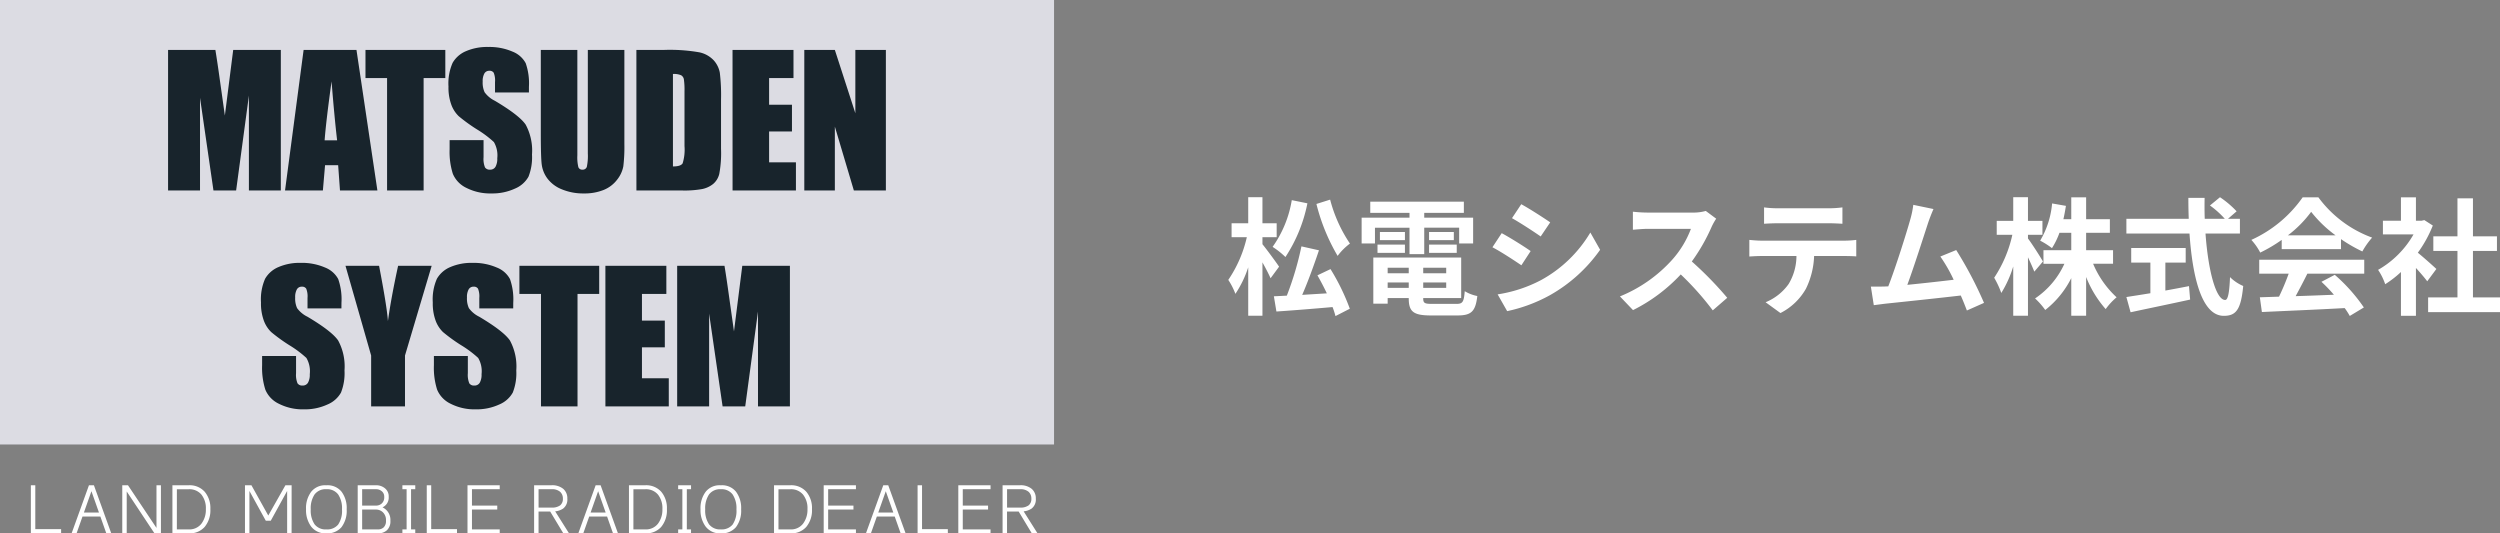
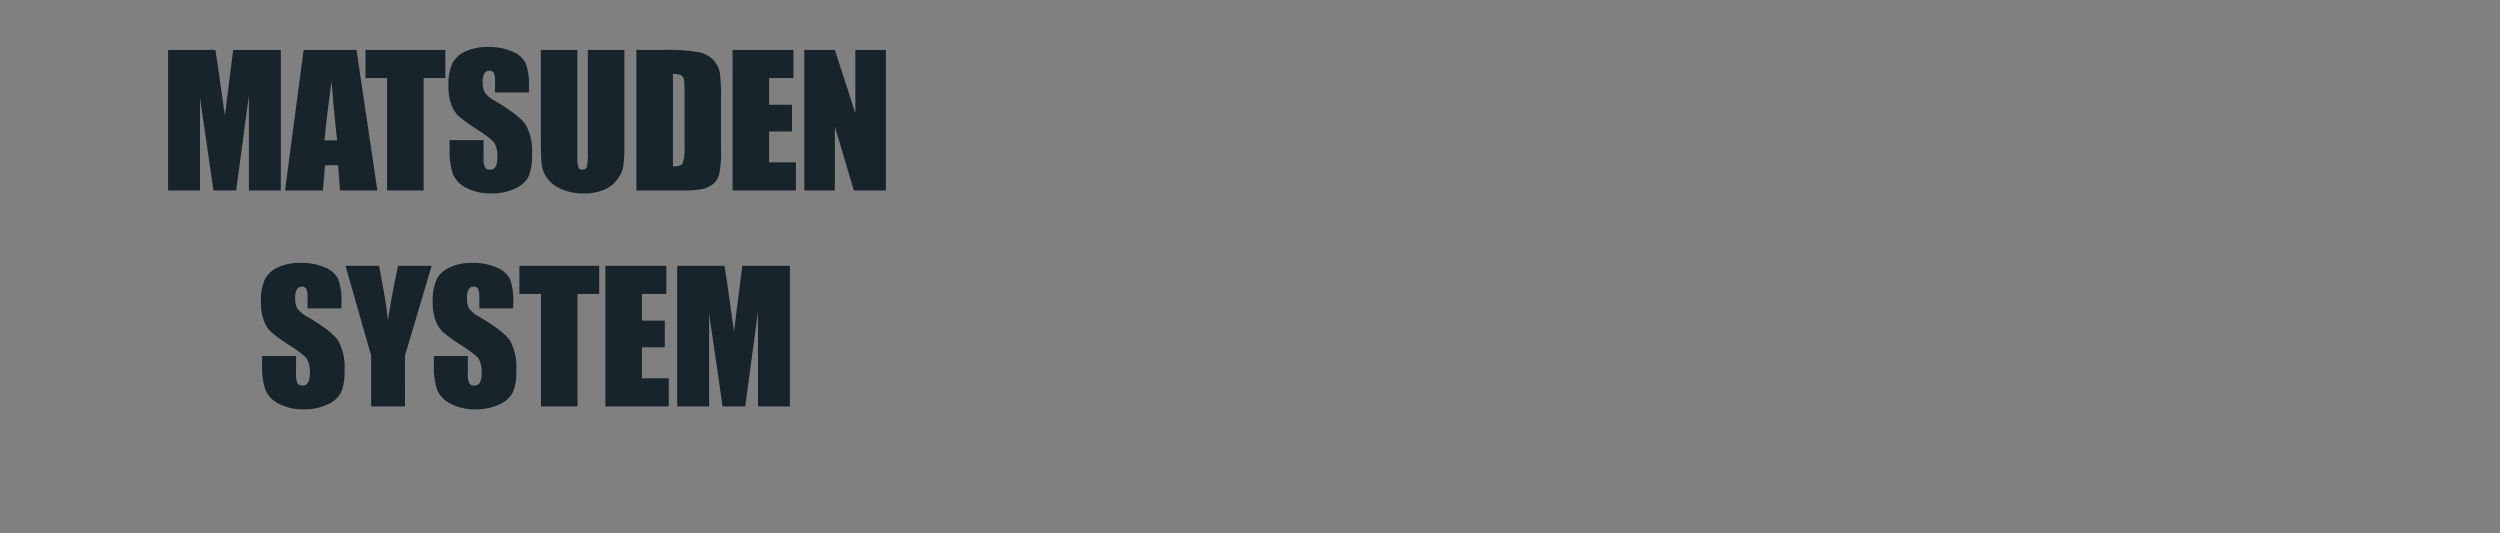
<svg xmlns="http://www.w3.org/2000/svg" width="393.72" height="84" viewBox="0 0 393.72 84">
  <rect x="0" y="0" width="393.72" height="84" fill="#808080" stroke="none" />
  <g transform="translate(2331 1257)">
-     <path d="M14.32-15.88A30.656,30.656,0,0,0,17.66-7.7,9.387,9.387,0,0,1,19.6-9.64a22.469,22.469,0,0,1-3.12-6.92Zm-3.88-.6A17.656,17.656,0,0,1,7.42-9.12a12.483,12.483,0,0,1,2.02,1.6,23.792,23.792,0,0,0,3.46-8.46ZM8.44-6C8.08-6.56,6.4-8.84,5.82-9.54v-1.1H8.06v-2.2H5.82v-4.1H3.58v4.1H.96v2.2h2.4A19.663,19.663,0,0,1,.44-3.92a10.843,10.843,0,0,1,1.12,2.2A16.964,16.964,0,0,0,3.58-5.9V1.72H5.82v-8.4c.5.9,1,1.86,1.28,2.5Zm6.04,1.36c.5.88,1.02,1.86,1.48,2.84-1.32.08-2.64.16-3.88.24.9-2.06,1.86-4.7,2.64-7.02L11.96-9.2a48.808,48.808,0,0,1-2.3,7.76c-.76.04-1.44.08-2.04.1l.4,2.4C10.42.9,13.7.64,16.86.36a11.513,11.513,0,0,1,.46,1.42L19.58.62a34.091,34.091,0,0,0-3.04-6.24Zm9.06-7.5h5.44v4.16H31.3v-4.16h5.5v2.48H39v-4.06H31.3v-.76h6.24v-1.76H22.8v1.76h6.18v.76H21.44v4.06h2.1Zm8.52,3.96h4.36v-1.3H32.06Zm0-3.28v1.28h3.9v-1.28Zm-3.8,0H24.32v1.28h3.94ZM23.94-8.18h4.32v-1.3H23.94Zm1.6,5.52v-.86h3.32v.86Zm3.32-3.18v.88H25.54v-.88Zm5.9.88H31.14v-.88h3.62Zm-3.62,2.3v-.86h3.62v.86ZM32.58-.14c-1.22,0-1.44-.12-1.44-.86v-.06h5.98V-7.44H23.28V-.18h2.26v-.88h3.32V-1c0,2.1.76,2.68,3.5,2.68h4.2c2.18,0,2.82-.66,3.1-3.06a6.082,6.082,0,0,1-1.98-.76c-.14,1.7-.32,2-1.32,2Zm14-15.7-1.46,2.2c1.32.74,3.4,2.1,4.52,2.88l1.5-2.22C50.1-13.7,47.9-15.12,46.58-15.84ZM42.86-1.64,44.36,1a24.336,24.336,0,0,0,6.68-2.48A24.149,24.149,0,0,0,59-8.66l-1.54-2.72a20.388,20.388,0,0,1-7.78,7.5A21.671,21.671,0,0,1,42.86-1.64Zm.64-9.64L42.04-9.06c1.34.7,3.42,2.06,4.56,2.84l1.46-2.24C47.04-9.18,44.84-10.56,43.5-11.28Zm33.78-2.28-1.64-1.22a7.168,7.168,0,0,1-2.06.26H66.52a22.344,22.344,0,0,1-2.36-.14v2.84c.42-.02,1.52-.14,2.36-.14H73.3a15.5,15.5,0,0,1-2.98,4.9,22.42,22.42,0,0,1-8.2,5.74L64.18.84A26.345,26.345,0,0,0,71.7-4.78,45.607,45.607,0,0,1,76.74.88L79.02-1.1a56.225,56.225,0,0,0-5.58-5.72,29.406,29.406,0,0,0,3.14-5.5A9.449,9.449,0,0,1,77.28-13.56Zm7.54-1.78v2.58c.62-.04,1.46-.08,2.16-.08H95c.7,0,1.48.04,2.16.08v-2.58A15.669,15.669,0,0,1,95-15.2H86.96A15.382,15.382,0,0,1,84.82-15.34ZM82.5-10.22V-7.6c.56-.04,1.32-.08,1.92-.08h5.5a8.6,8.6,0,0,1-1.24,4.42A8.308,8.308,0,0,1,85.06-.4L87.4,1.3a9.6,9.6,0,0,0,4.02-3.84A12.688,12.688,0,0,0,92.7-7.68h4.82c.56,0,1.32.02,1.82.06v-2.6a15.125,15.125,0,0,1-1.82.12H84.42C83.8-10.1,83.1-10.16,82.5-10.22Zm29-4.86-3.18-.66a14.554,14.554,0,0,1-.48,2.32c-.58,2.08-2.3,7.56-3.46,10.52-.18,0-.38.02-.54.02-.66.02-1.52.02-2.2.02L102.1.06c.64-.08,1.38-.18,1.88-.24,2.52-.26,8.58-.9,11.82-1.28.38.86.7,1.68.96,2.36l2.7-1.2a61.511,61.511,0,0,0-4.38-8.32l-2.5,1.02a24.174,24.174,0,0,1,2.1,3.66c-2.02.24-4.86.56-7.3.8,1-2.68,2.62-7.76,3.26-9.72C110.94-13.74,111.24-14.48,111.5-15.08Zm17.24,8.26c-.32-.58-1.78-2.88-2.36-3.62v-.58h2.28v-2.2h-2.28v-3.72h-2.32v3.72h-2.6v2.2h2.46a19.929,19.929,0,0,1-2.86,6.76,14.471,14.471,0,0,1,1.12,2.4,17.455,17.455,0,0,0,1.88-4.18V1.72h2.32v-9.2c.4.84.78,1.7,1,2.26Zm11.04.36V-8.6h-4.24v-2.74h3.74v-2.14h-3.74v-3.44H133.2v3.44h-1.24c.16-.68.28-1.38.4-2.1l-2.18-.38a13.781,13.781,0,0,1-1.88,5.86,12.289,12.289,0,0,1,1.86,1.18,11.859,11.859,0,0,0,1.18-2.42h1.86V-8.6h-4.38v2.14h3.3A13.119,13.119,0,0,1,127.5-1,11.468,11.468,0,0,1,129.1.82a14.791,14.791,0,0,0,4.1-5.02V1.72h2.34v-6.1A17.027,17.027,0,0,0,138.62.68a10.107,10.107,0,0,1,1.72-1.86,15.136,15.136,0,0,1-3.7-5.28Zm8.24-.18h3.2v-2.3h-8.58v2.3h3.02v4.82c-1.44.24-2.76.44-3.78.6l.66,2.4c2.58-.56,6.1-1.28,9.38-2l-.18-2.12c-1.22.24-2.5.48-3.72.7Zm11.74-4.58v-2.32h-1.88l1.36-1.18a14.938,14.938,0,0,0-2.62-2.22l-1.58,1.3a14.16,14.16,0,0,1,2.34,2.1h-3.16c-.04-1.08-.04-2.2-.02-3.3h-2.56c0,1.1.02,2.22.06,3.3h-9.82v2.32h9.94c.48,7.04,1.98,12.96,5.4,12.96,1.9,0,2.7-.92,3.06-4.7a6.69,6.69,0,0,1-2.08-1.4c-.1,2.54-.34,3.6-.76,3.6-1.46,0-2.68-4.62-3.1-10.46Zm7.56.28a18.176,18.176,0,0,0,3.66-3.7,19.464,19.464,0,0,0,3.84,3.7Zm-.98,2.18h9.34v-1.58a24.168,24.168,0,0,0,3.36,1.94,12.326,12.326,0,0,1,1.54-2.18,18.3,18.3,0,0,1-8.46-6.34h-2.48a19.86,19.86,0,0,1-8.08,6.7,9.291,9.291,0,0,1,1.4,2,23.093,23.093,0,0,0,3.38-2ZM162.8-4.9h4.64a38.4,38.4,0,0,1-1.52,3.62l-3.02.1.32,2.32c3.4-.16,8.34-.36,13.04-.62a10.6,10.6,0,0,1,.8,1.24L179.28.42a26.9,26.9,0,0,0-4.58-5.14l-2.1,1.1a23.839,23.839,0,0,1,1.96,2.04c-2.04.08-4.1.16-6.02.22.6-1.12,1.26-2.36,1.84-3.54h8.96V-7.1H162.8Zm27.9-.74c-.42-.4-1.96-1.78-2.92-2.56a19.413,19.413,0,0,0,2.36-4.28l-1.34-.86-.42.1h-.9v-3.68h-2.36v3.68h-2.84v2.16h4.82a14.939,14.939,0,0,1-5.58,5.58,9.533,9.533,0,0,1,1.12,2.26,16.551,16.551,0,0,0,2.48-1.92v6.9h2.36V-5.8c.68.74,1.36,1.54,1.78,2.1Zm5.76,4.48V-8.48h3.78v-2.3h-3.78v-5.98h-2.44v5.98h-3.8v2.3h3.8v7.32H189.4V1.16h11.32V-1.16Z" transform="translate(-2138 -1209)" fill="#fff" />
    <g transform="translate(-100 -4283)">
-       <rect width="166" height="70" transform="translate(-2231 3026)" fill="#dcdce3" />
      <path d="M-38.773-22.135V0H-43.8V-14.943L-45.814,0h-3.568L-51.5-14.6V0h-5.031V-22.135h7.451q.328,2,.7,4.7l.793,5.633,1.313-10.336Zm11.914,0L-23.564,0h-5.893l-.287-3.979h-2.064L-32.15,0h-5.961l2.926-22.135ZM-29.908-7.9q-.437-3.76-.875-9.283-.875,6.344-1.094,9.283Zm17.041-14.232v4.43h-3.418V0h-5.756V-17.705h-3.4v-4.43ZM.3-15.436H-5.041v-1.641a3.218,3.218,0,0,0-.205-1.463.754.754,0,0,0-.684-.314.87.87,0,0,0-.786.424,2.457,2.457,0,0,0-.267,1.285,3.631,3.631,0,0,0,.3,1.668,4.364,4.364,0,0,0,1.627,1.354q3.842,2.283,4.84,3.746a8.582,8.582,0,0,1,1,4.717A8.275,8.275,0,0,1,.23-2.174,4.337,4.337,0,0,1-1.91-.294,8.463,8.463,0,0,1-5.6.465,8.253,8.253,0,0,1-9.546-.41a4.291,4.291,0,0,1-2.14-2.229,11.425,11.425,0,0,1-.506-3.842V-7.93h5.346v2.693a3.546,3.546,0,0,0,.226,1.6.872.872,0,0,0,.8.355.937.937,0,0,0,.854-.451,2.574,2.574,0,0,0,.28-1.34,4.151,4.151,0,0,0-.533-2.557,17,17,0,0,0-2.693-2.01A26.5,26.5,0,0,1-10.756-11.7a4.83,4.83,0,0,1-1.155-1.777,7.821,7.821,0,0,1-.458-2.9A8.041,8.041,0,0,1-11.72-20.1a4.37,4.37,0,0,1,2.1-1.839,8.371,8.371,0,0,1,3.5-.663,9.119,9.119,0,0,1,3.821.725A4,4,0,0,1-.208-20.05,9.663,9.663,0,0,1,.3-16.311Zm15.031-6.7V-7.342a25.672,25.672,0,0,1-.164,3.534A4.8,4.8,0,0,1,14.2-1.716,5.037,5.037,0,0,1,12.075-.089a8,8,0,0,1-3.11.554,8.75,8.75,0,0,1-3.5-.656A5.268,5.268,0,0,1,3.2-1.9a4.734,4.734,0,0,1-.889-2.222Q2.17-5.291,2.17-9.037v-13.1H7.926v16.6a6.547,6.547,0,0,0,.157,1.853.616.616,0,0,0,.636.4.665.665,0,0,0,.7-.444,8.273,8.273,0,0,0,.157-2.1V-22.135Zm1.893,0h4.307a26.79,26.79,0,0,1,5.64.383,4.324,4.324,0,0,1,2.235,1.258,3.982,3.982,0,0,1,.957,1.948,29.441,29.441,0,0,1,.191,4.218v7.752a18.006,18.006,0,0,1-.28,3.985A3,3,0,0,1,29.3-1.019a4.066,4.066,0,0,1-1.723.793A15.57,15.57,0,0,1,24.488,0h-7.26Zm5.756,3.787V-3.787q1.244,0,1.531-.5A7.307,7.307,0,0,0,24.8-7v-8.6a11.544,11.544,0,0,0-.1-1.928.914.914,0,0,0-.437-.622A2.84,2.84,0,0,0,22.984-18.348Zm9.385-3.787h9.6v4.43H38.125v4.2h3.6V-9.3h-3.6V-4.43h4.225V0h-9.98Zm24.15,0V0H51.474L48.48-10.062V0H43.668V-22.135H48.48l3.227,9.967v-9.967Zm-85.744,40.7H-34.57V16.924a3.218,3.218,0,0,0-.205-1.463.754.754,0,0,0-.684-.314.87.87,0,0,0-.786.424,2.457,2.457,0,0,0-.267,1.285,3.631,3.631,0,0,0,.3,1.668,4.364,4.364,0,0,0,1.627,1.354q3.842,2.283,4.84,3.746a8.582,8.582,0,0,1,1,4.717,8.275,8.275,0,0,1-.554,3.486,4.337,4.337,0,0,1-2.14,1.88,8.463,8.463,0,0,1-3.691.759,8.253,8.253,0,0,1-3.944-.875,4.291,4.291,0,0,1-2.14-2.229,11.425,11.425,0,0,1-.506-3.842V26.07h5.346v2.693a3.546,3.546,0,0,0,.226,1.6.872.872,0,0,0,.8.355.937.937,0,0,0,.854-.451,2.574,2.574,0,0,0,.28-1.34,4.151,4.151,0,0,0-.533-2.557,17,17,0,0,0-2.693-2.01A26.5,26.5,0,0,1-40.285,22.3,4.83,4.83,0,0,1-41.44,20.52a7.821,7.821,0,0,1-.458-2.9,8.041,8.041,0,0,1,.649-3.719,4.37,4.37,0,0,1,2.1-1.839,8.371,8.371,0,0,1,3.5-.663,9.119,9.119,0,0,1,3.821.725,4,4,0,0,1,2.092,1.825,9.663,9.663,0,0,1,.513,3.739Zm14.211-6.7-4.2,14.123V34h-5.332V25.988L-28.59,11.865H-23.3q1.244,6.467,1.395,8.709.479-3.541,1.6-8.709Zm12.844,6.7H-7.516V16.924a3.218,3.218,0,0,0-.205-1.463.754.754,0,0,0-.684-.314.87.87,0,0,0-.786.424,2.457,2.457,0,0,0-.267,1.285,3.631,3.631,0,0,0,.3,1.668,4.364,4.364,0,0,0,1.627,1.354q3.842,2.283,4.84,3.746a8.582,8.582,0,0,1,1,4.717,8.275,8.275,0,0,1-.554,3.486,4.337,4.337,0,0,1-2.14,1.88,8.463,8.463,0,0,1-3.691.759,8.253,8.253,0,0,1-3.944-.875,4.291,4.291,0,0,1-2.14-2.229,11.425,11.425,0,0,1-.506-3.842V26.07H-9.32v2.693a3.546,3.546,0,0,0,.226,1.6.872.872,0,0,0,.8.355.937.937,0,0,0,.854-.451,2.574,2.574,0,0,0,.28-1.34,4.151,4.151,0,0,0-.533-2.557,17,17,0,0,0-2.693-2.01A26.5,26.5,0,0,1-13.23,22.3a4.83,4.83,0,0,1-1.155-1.777,7.821,7.821,0,0,1-.458-2.9,8.041,8.041,0,0,1,.649-3.719,4.37,4.37,0,0,1,2.1-1.839A8.371,8.371,0,0,1-8.6,11.4a9.119,9.119,0,0,1,3.821.725A4,4,0,0,1-2.683,13.95a9.663,9.663,0,0,1,.513,3.739Zm13.541-6.7v4.43H7.953V34H2.2V16.295h-3.4v-4.43Zm.976,0h9.6v4.43H18.1v4.2h3.6V24.7H18.1V29.57h4.225V34h-9.98Zm29.059,0V34H36.375V19.057L34.365,34H30.8L28.678,19.4V34H23.646V11.865H31.1q.328,2,.7,4.7l.793,5.633L33.9,11.865Z" transform="translate(-2148 3056)" fill="#18242c" />
-       <path d="M5.625,0H.859V-7.578h.7V-.664H5.625Zm1.65,0,2.734-7.578h.781L13.525,0h-.781l-.937-2.656H8.994L8.056,0ZM10.4-6.641,9.213-3.281h2.373ZM21.347,0H20.331L15.956-6.6V0h-.7V-7.578h.9L20.644-.859V-7.578h.7Zm1.806-7.578h2.578a3.164,3.164,0,0,1,2.5,1.016,3.978,3.978,0,0,1,.9,2.734,4.1,4.1,0,0,1-.9,2.813A3.164,3.164,0,0,1,25.731,0H23.153Zm.7,6.953h1.875a2.383,2.383,0,0,0,1.992-.9,3.628,3.628,0,0,0,.7-2.3,3.449,3.449,0,0,0-.7-2.285,2.454,2.454,0,0,0-1.992-.84H23.856ZM41.922,0h-.7V-6.68L38.641-1.992h-.781L35.281-6.68V0h-.7V-7.578h1.016L38.25-2.812l2.7-4.766h.977Zm5.556-7.578a2.819,2.819,0,0,1,2.3,1,4.277,4.277,0,0,1,.82,2.793,4.262,4.262,0,0,1-.82,2.813A2.937,2.937,0,0,1,47.4,0a2.837,2.837,0,0,1-2.383-1.055,4.326,4.326,0,0,1-.82-2.734,4.292,4.292,0,0,1,.82-2.773,2.8,2.8,0,0,1,2.3-1.016Zm-.078.625a2.155,2.155,0,0,0-1.855.82,3.9,3.9,0,0,0-.605,2.344,3.881,3.881,0,0,0,.605,2.363,2.177,2.177,0,0,0,1.855.8,2.226,2.226,0,0,0,1.855-.762,3.854,3.854,0,0,0,.605-2.4,3.9,3.9,0,0,0-.605-2.344A2.155,2.155,0,0,0,47.4-6.953ZM53.034-.625h2.5a1.256,1.256,0,0,0,.9-.332,1.364,1.364,0,0,0,.352-1.035A1.679,1.679,0,0,0,56.3-3.32a1.547,1.547,0,0,0-1.035-.43H53.034Zm3.2-3.477a2.175,2.175,0,0,1,1.25,2.109,1.916,1.916,0,0,1-.547,1.5A2.032,2.032,0,0,1,55.534,0h-3.2V-7.578h2.93a2.148,2.148,0,0,1,1.348.469,1.624,1.624,0,0,1,.605,1.367A1.669,1.669,0,0,1,56.237-4.1Zm-3.2-.273h2.227a1.3,1.3,0,0,0,.859-.332,1.285,1.285,0,0,0,.391-1.035,1.083,1.083,0,0,0-.391-.9,1.345,1.345,0,0,0-.859-.312H53.034ZM61.4,0H59.372V-.625h.664V-6.953h-.664v-.625H61.4v.625h-.664V-.625H61.4Zm6.572,0H63.209V-7.578h.7V-.664h4.063ZM74.7,0H69.625V-7.578H74.7v.625H70.328v2.578h3.984v.625H70.328V-.625H74.7ZM85.62,0h-.9l-2.07-3.437H80.816V0h-.7V-7.578h2.734a2.726,2.726,0,0,1,1.855.566,1.949,1.949,0,0,1,.645,1.543,1.779,1.779,0,0,1-.664,1.563,2.709,2.709,0,0,1-1.252.437Zm-4.8-4.062h2.031a2.151,2.151,0,0,0,1.367-.352,1.283,1.283,0,0,0,.43-1.055,1.417,1.417,0,0,0-.43-1.074,1.929,1.929,0,0,0-1.367-.41H80.816ZM87.075,0l2.734-7.578h.781L93.325,0h-.781l-.937-2.656H88.794L87.856,0ZM90.2-6.641,89.013-3.281h2.373Zm4.853-.937h2.578a3.164,3.164,0,0,1,2.5,1.016,3.978,3.978,0,0,1,.9,2.734,4.1,4.1,0,0,1-.9,2.813A3.164,3.164,0,0,1,97.631,0H95.053Zm.7,6.953h1.875a2.383,2.383,0,0,0,1.992-.9,3.628,3.628,0,0,0,.7-2.3,3.449,3.449,0,0,0-.7-2.285,2.454,2.454,0,0,0-1.992-.84H95.756ZM104.828,0H102.8V-.625h.664V-6.953H102.8v-.625h2.031v.625h-.664V-.625h.664ZM109.6-7.578a2.819,2.819,0,0,1,2.3,1,4.277,4.277,0,0,1,.82,2.793,4.262,4.262,0,0,1-.82,2.813A2.937,2.937,0,0,1,109.525,0a2.837,2.837,0,0,1-2.383-1.055,4.326,4.326,0,0,1-.82-2.734,4.292,4.292,0,0,1,.82-2.773,2.8,2.8,0,0,1,2.3-1.016Zm-.078.625a2.155,2.155,0,0,0-1.855.82,3.9,3.9,0,0,0-.605,2.344,3.881,3.881,0,0,0,.605,2.363,2.177,2.177,0,0,0,1.855.8,2.226,2.226,0,0,0,1.855-.762,3.854,3.854,0,0,0,.605-2.4,3.9,3.9,0,0,0-.605-2.344A2.155,2.155,0,0,0,109.525-6.953Zm8.378-.625h2.578a3.164,3.164,0,0,1,2.5,1.016,3.978,3.978,0,0,1,.9,2.734,4.1,4.1,0,0,1-.9,2.813A3.164,3.164,0,0,1,120.481,0H117.9Zm.7,6.953h1.875a2.383,2.383,0,0,0,1.992-.9,3.628,3.628,0,0,0,.7-2.3,3.449,3.449,0,0,0-.7-2.285,2.454,2.454,0,0,0-1.992-.84h-1.875ZM130.8,0h-5.078V-7.578H130.8v.625h-4.375v2.578h3.984v.625h-3.984V-.625H130.8Zm1.572,0,2.734-7.578h.781L138.625,0h-.781l-.937-2.656h-2.812L133.156,0ZM135.5-6.641l-1.187,3.359h2.373ZM145.275,0h-4.766V-7.578h.7V-.664h4.063ZM152,0h-5.078V-7.578H152v.625h-4.375v2.578h3.984v.625h-3.984V-.625H152ZM159.4,0h-.9l-2.07-3.437h-1.836V0h-.7V-7.578h2.734a2.726,2.726,0,0,1,1.855.566,1.949,1.949,0,0,1,.645,1.543,1.779,1.779,0,0,1-.664,1.563,2.709,2.709,0,0,1-1.252.437Zm-4.8-4.062h2.031a2.151,2.151,0,0,0,1.367-.352,1.283,1.283,0,0,0,.43-1.055,1.417,1.417,0,0,0-.43-1.074,1.929,1.929,0,0,0-1.367-.41h-2.031Z" transform="translate(-2227 3110)" fill="#fff" />
    </g>
  </g>
</svg>